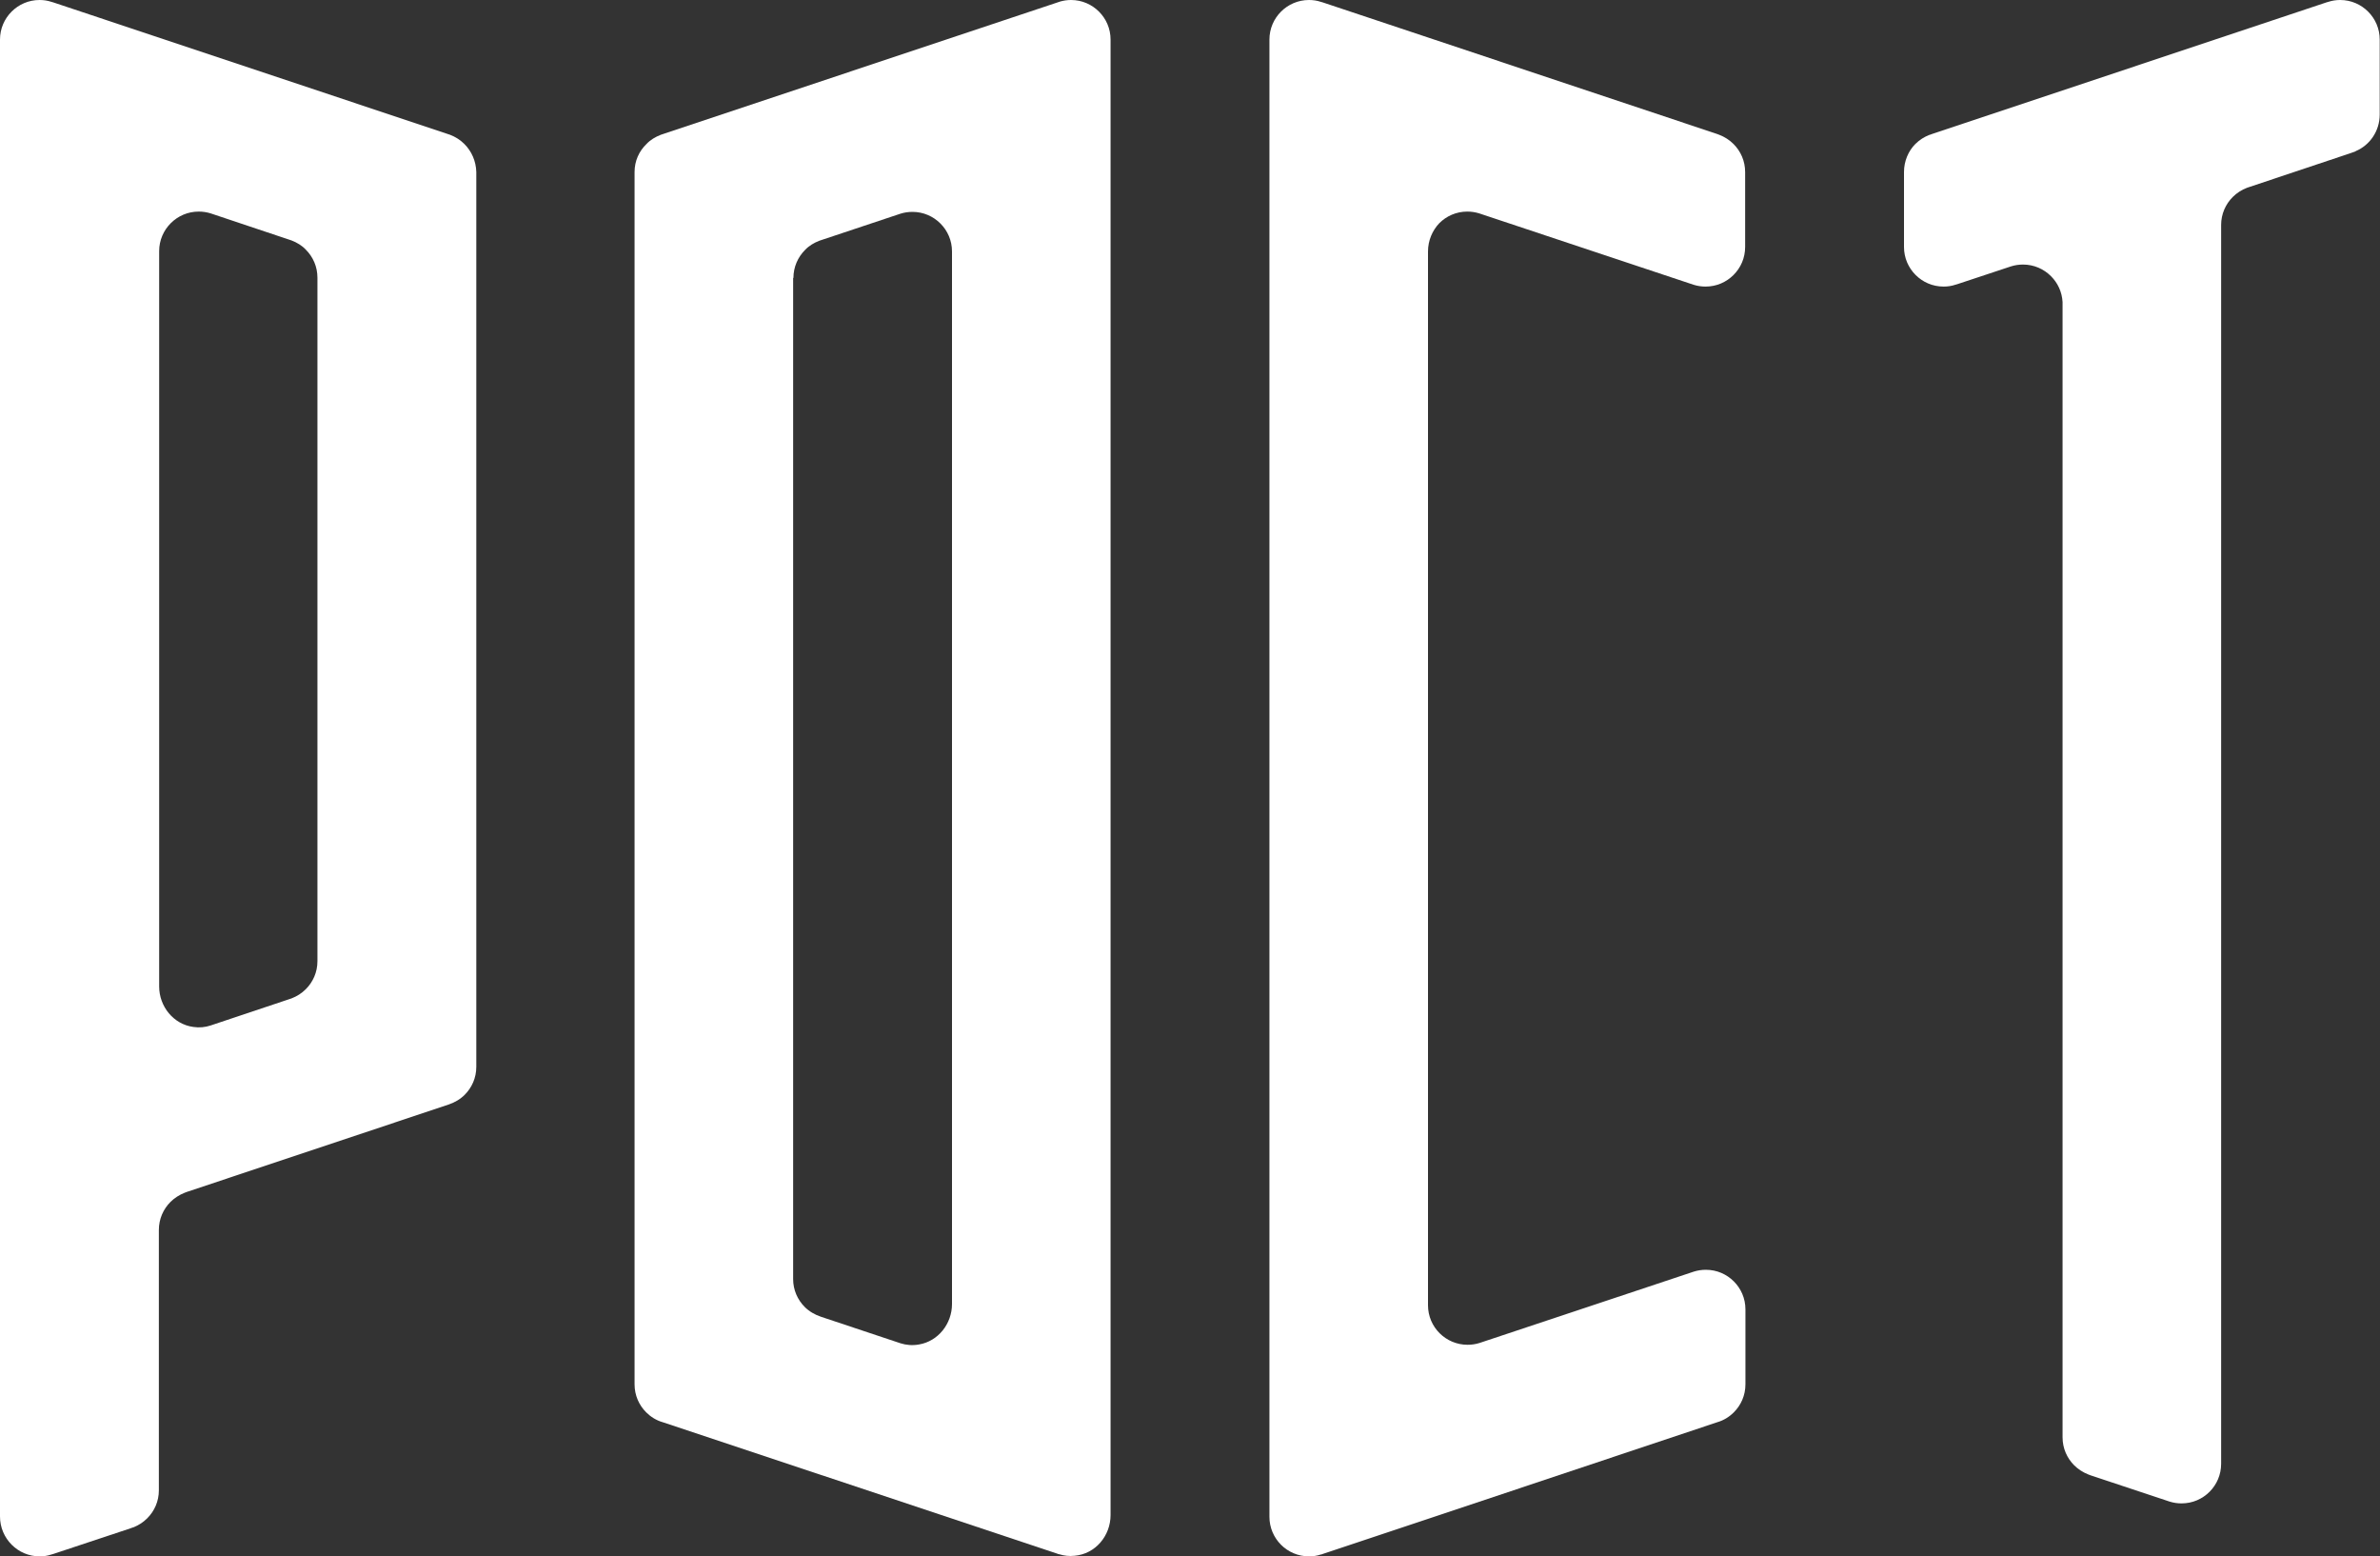
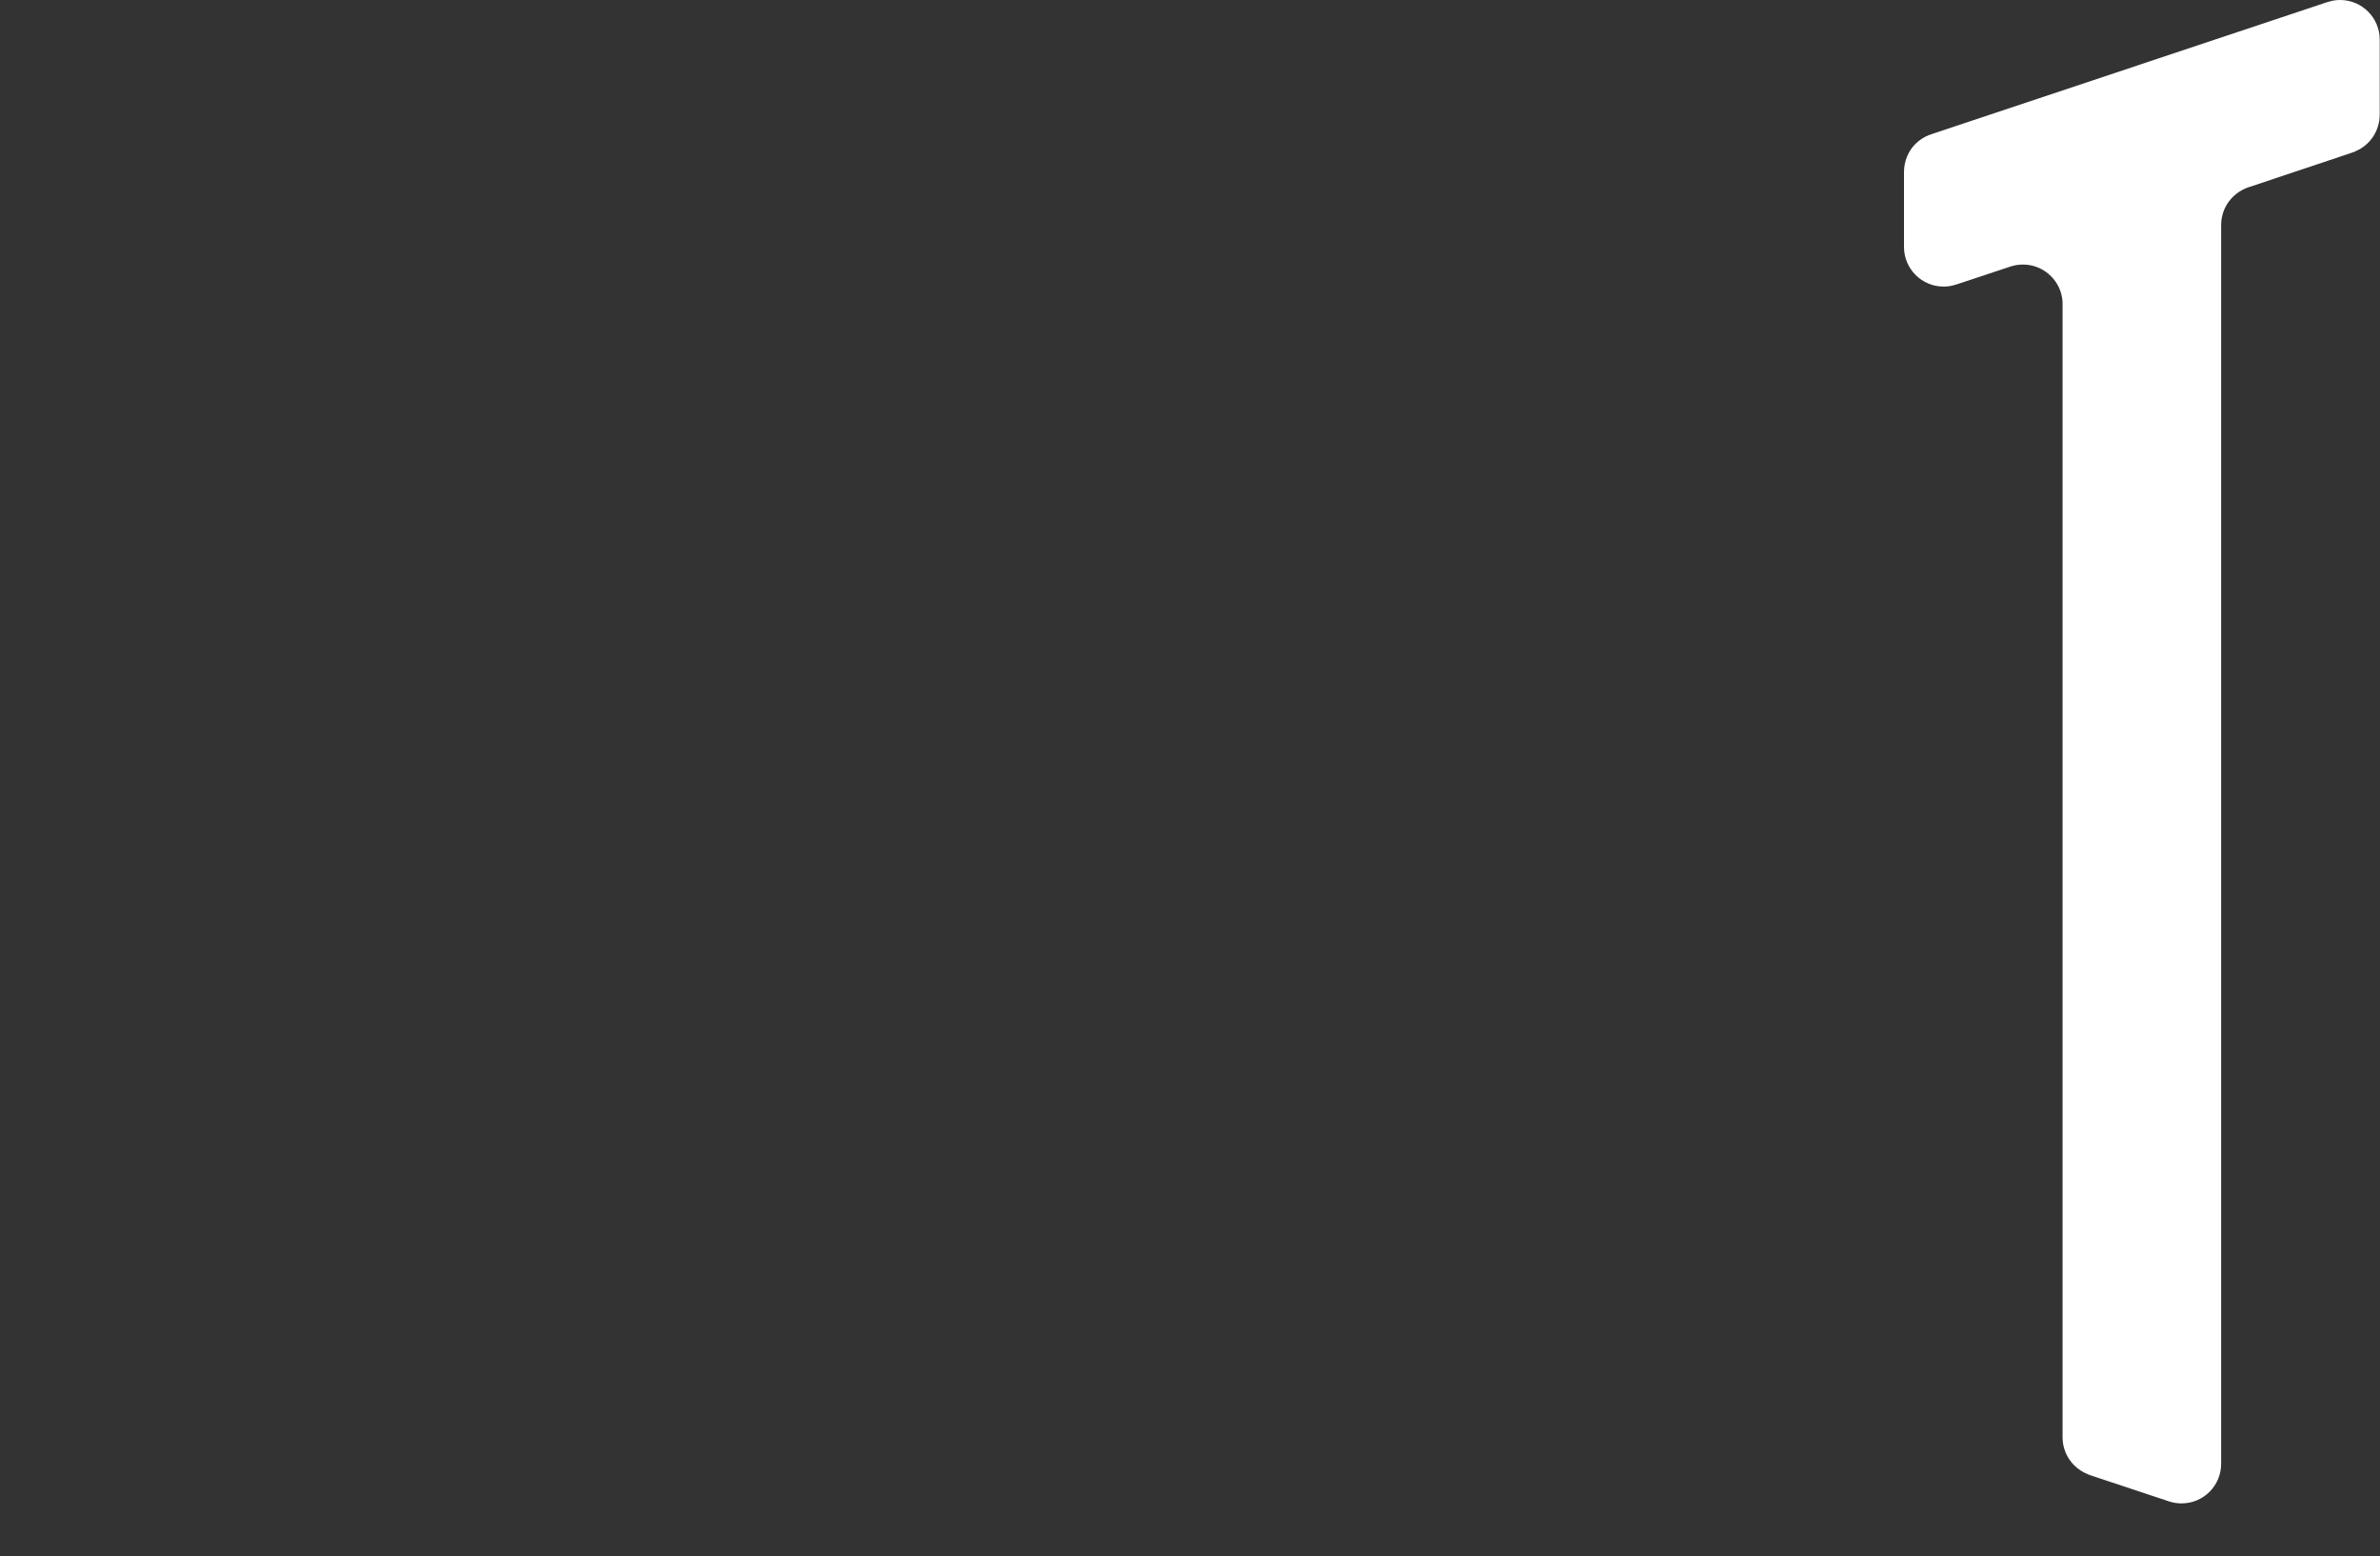
<svg xmlns="http://www.w3.org/2000/svg" id="Слой_1" x="0px" y="0px" viewBox="0 0 800 523" style="enable-background:new 0 0 800 523;" xml:space="preserve">
  <rect x="0" y="0" width="800" height="523" fill="#333333" stroke="none" />
  <style type="text/css"> .st0{fill:#FFFFFF;} </style>
  <g>
-     <path class="st0" d="M156.1,48.4c-1.4-1.4-3-2.4-4.8-3.1c-0.2-0.1-0.4-0.1-0.6-0.2L17.9,0.8l-0.7-0.2C16,0.2,14.7,0,13.3,0 c-3.7,0-7,1.5-9.4,3.9C1.5,6.3,0,9.6,0,13.3v496.3C0,517,6,523,13.3,523c1.4,0,2.7-0.2,3.9-0.6c0.2-0.1,0.5-0.1,0.7-0.2l25.9-8.6 l0.8-0.3c0,0,0.1,0,0.1,0c1.8-0.7,3.4-1.7,4.8-3.1c2.4-2.4,3.9-5.7,3.9-9.4v-87.5c0-3.7,1.5-7,3.9-9.4c1.3-1.3,3-2.4,4.8-3.1 l0.8-0.3l87.8-29.3c2.1-0.7,4-1.8,5.5-3.3c2.4-2.4,3.9-5.7,3.9-9.4V57.8C160,54.1,158.5,50.8,156.1,48.4z M106.7,323 c0,3.7-1.5,7-3.9,9.4c-1.4,1.4-3,2.4-4.8,3.1c-0.2,0.1-0.4,0.1-0.6,0.2l-26,8.7c-0.2,0.1-0.4,0.1-0.6,0.2c-1.8,0.6-3.8,0.8-5.8,0.5 c-6.7-0.9-11.5-6.9-11.5-13.6l0-247.1c0-3.7,1.5-7,3.9-9.4c2.4-2.4,5.7-3.9,9.4-3.9c1.4,0,2.7,0.2,4,0.6c0.2,0.1,0.4,0.1,0.6,0.2 l26,8.7c0.2,0.1,0.4,0.1,0.6,0.2c1.8,0.7,3.5,1.7,4.8,3.1c2.4,2.4,3.9,5.7,3.9,9.4V323z" />
-     <path class="st0" d="M213.3,57.8v407.4c0,3.7,1.5,7,3.9,9.4c1.5,1.5,3.4,2.7,5.5,3.3l97.3,32.4l8.7,2.9c0,0,0.1,0,0.1,0l0.8,0.3 l25.8,8.6c0.2,0.1,0.5,0.2,0.7,0.2c1.6,0.5,3.3,0.7,5.1,0.5c7-0.6,12.1-6.7,12.1-13.7V13.3c0-3.7-1.5-7-3.9-9.4S363.7,0,360,0 c-1.3,0-2.5,0.2-3.6,0.5l-1.2,0.4L222.7,45.1c-0.2,0.1-0.4,0.1-0.6,0.2c-1.8,0.7-3.5,1.7-4.8,3.1C214.8,50.8,213.3,54.1,213.3,57.8 z M266.7,93.4c0-3.7,1.5-7,3.9-9.4c1.3-1.4,3-2.4,4.8-3.1c0.2-0.1,0.4-0.1,0.6-0.2l26.1-8.7c0.2-0.1,0.4-0.1,0.6-0.2 c1.3-0.4,2.6-0.6,4-0.6c3.7,0,7,1.5,9.4,3.9c2.4,2.4,3.9,5.7,3.9,9.4v353.7c0,6.6-4.6,12.5-11.1,13.6c-2.2,0.4-4.3,0.2-6.2-0.4 c-0.2-0.1-0.4-0.1-0.6-0.2l-26.1-8.7c-2.1-0.7-4-1.8-5.5-3.3c-2.4-2.4-3.9-5.7-3.9-9.4V93.4z" />
-     <path class="st0" d="M480,84.5v354.1c0,7.4,6,13.3,13.3,13.3c1.4,0,2.7-0.2,4-0.6c0.2-0.1,0.4-0.1,0.6-0.2l71.5-23.8 c1.3-0.4,2.6-0.6,4-0.6c3.7,0,7,1.5,9.4,3.9c2.4,2.4,3.9,5.7,3.9,9.4v25.2c0,3.7-1.5,7-3.9,9.4c-1.5,1.5-3.4,2.7-5.5,3.3L480,510.4 l-35.4,11.8c-0.2,0.1-0.5,0.2-0.7,0.2c-1.2,0.4-2.5,0.6-3.9,0.6c-7.4,0-13.3-6-13.3-13.3V13.3c0-3.7,1.5-7,3.9-9.4 C433,1.5,436.3,0,440,0c1.4,0,2.7,0.2,3.9,0.6l0.7,0.2L480,12.6L577.1,45l0.8,0.3c1.8,0.7,3.4,1.7,4.8,3.1c2.4,2.4,3.9,5.7,3.9,9.4 V83c0,3.7-1.5,7-3.9,9.4c-2.4,2.4-5.7,3.9-9.4,3.9c-1.4,0-2.7-0.2-4-0.6l-71.5-23.8c-0.2-0.1-0.4-0.1-0.6-0.2 c-1.3-0.4-2.6-0.6-4-0.6c-3.7,0-7,1.5-9.4,3.9C481.5,77.4,480,80.8,480,84.5z" />
    <path class="st0" d="M640,57.8V83c0,3.7,1.5,7,3.9,9.4s5.7,3.9,9.4,3.9c1.4,0,2.7-0.2,3.9-0.6c0.2-0.1,0.5-0.1,0.7-0.2l17.5-5.8 c0.2-0.1,0.4-0.1,0.6-0.2c1.3-0.4,2.6-0.6,4-0.6c3.7,0,7,1.5,9.4,3.9c2.3,2.3,3.7,5.3,3.9,8.7c0,0.2,0,0.5,0,0.7c0,0.2,0,0.5,0,0.7 V483c0,3.7,1.5,7,3.9,9.4c1.3,1.3,3,2.4,4.8,3.1c0.3,0.1,0.5,0.2,0.8,0.3l26.5,8.8c1.3,0.4,2.6,0.6,4,0.6c7.4,0,13.3-6,13.3-13.3 V75.6c0-3.7,1.5-7,3.9-9.4c1.4-1.4,3-2.4,4.8-3.1c0.2-0.1,0.4-0.1,0.6-0.2L790,51.5h0l1.7-0.6c0,0,0.1,0,0.1-0.1 c4.8-2,8.1-6.8,8.1-12.3V13.3c0-3.7-1.5-7-3.9-9.4c-2.4-2.4-5.7-3.9-9.4-3.9c-1.3,0-2.7,0.2-3.9,0.6l-0.7,0.2L649.5,45l-0.8,0.3 c0,0,0,0-0.1,0c-1.8,0.7-3.4,1.7-4.8,3.1C641.5,50.7,640,54.1,640,57.8z" />
  </g>
</svg>